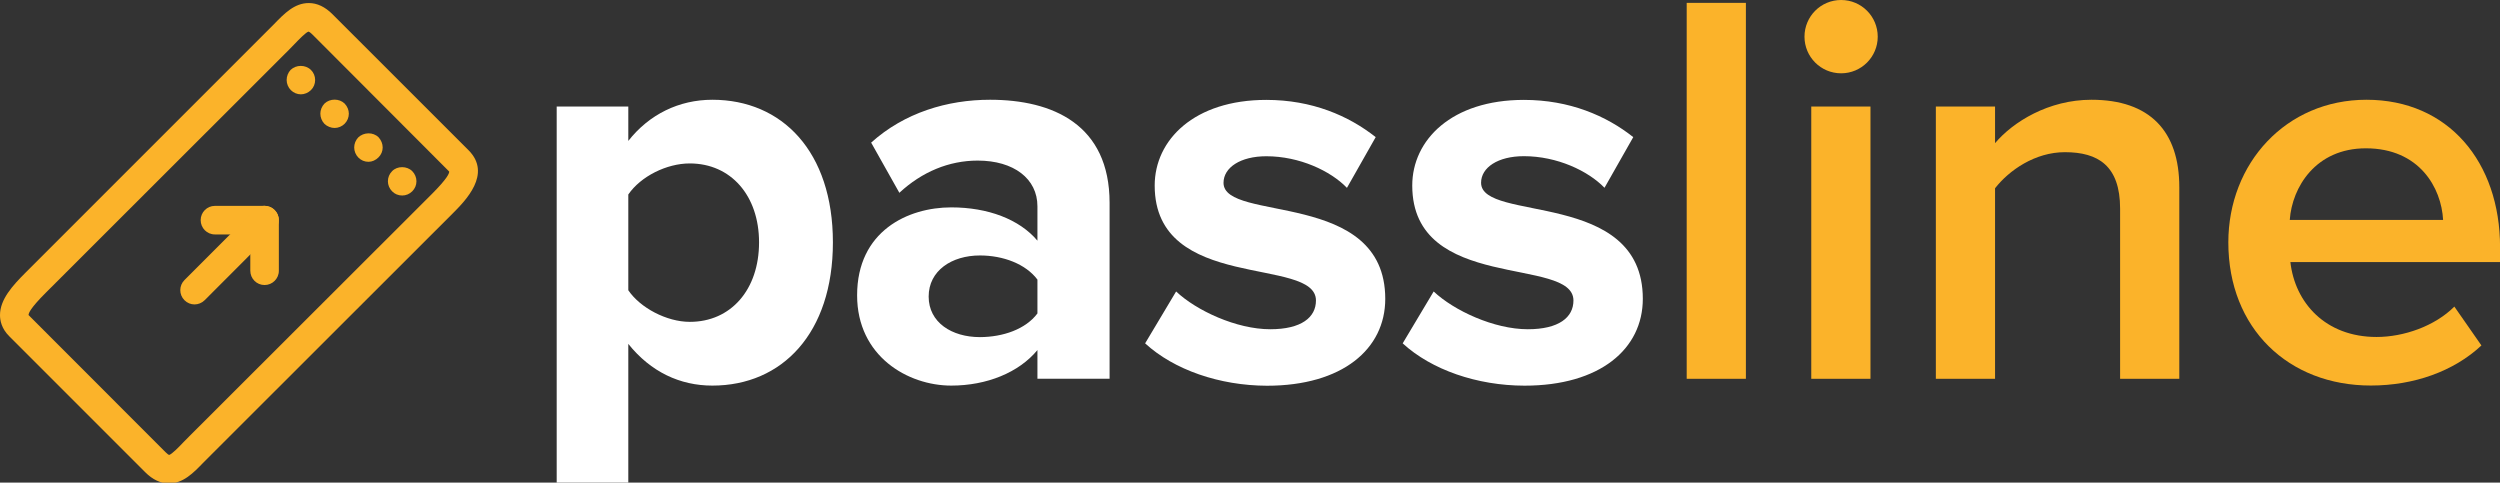
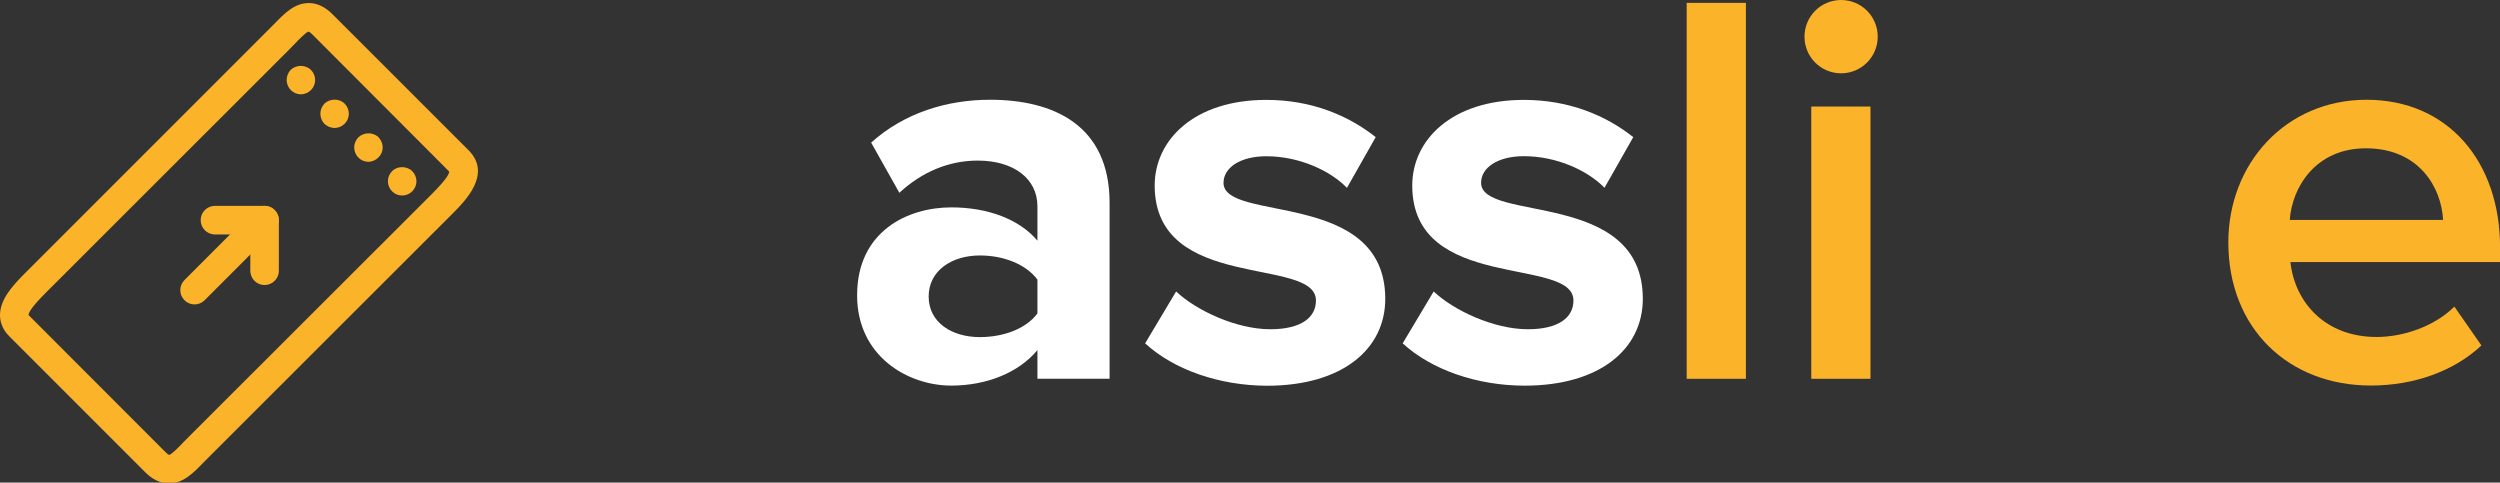
<svg xmlns="http://www.w3.org/2000/svg" version="1.1" id="Capa_1" x="0px" y="0px" width="36.865px" height="7.116px" viewBox="0 0 36.865 7.116" enable-background="new 0 0 36.865 7.116" xml:space="preserve">
  <rect x="0" y="0" width="36.865" height="7.116" fill="#333333" stroke="none" />
  <g>
    <g>
-       <path fill="#FFFFFF" d="M9.265,5.071v2.045H8.209V1.571h1.056v0.507c0.308-0.392,0.748-0.607,1.239-0.607    c1.03,0,1.778,0.765,1.778,2.103c0,1.339-0.748,2.112-1.778,2.112C10.029,5.686,9.597,5.486,9.265,5.071z M11.193,3.574    c0-0.69-0.416-1.164-1.022-1.164c-0.341,0-0.723,0.191-0.906,0.458V4.28c0.174,0.258,0.565,0.466,0.906,0.466    C10.777,4.747,11.193,4.272,11.193,3.574z" />
      <path fill="#FFFFFF" d="M15.298,5.586V5.162c-0.274,0.332-0.748,0.524-1.271,0.524c-0.64,0-1.388-0.433-1.388-1.331    c0-0.947,0.748-1.297,1.388-1.297c0.54,0,1.005,0.175,1.271,0.491V3.042c0-0.407-0.349-0.674-0.881-0.674    c-0.424,0-0.823,0.167-1.155,0.475l-0.416-0.74c0.49-0.441,1.122-0.632,1.754-0.632c0.922,0,1.762,0.365,1.762,1.521v2.593H15.298    z M15.298,4.622V4.123c-0.174-0.232-0.507-0.356-0.848-0.356c-0.416,0-0.756,0.224-0.756,0.606s0.341,0.598,0.756,0.598    C14.792,4.97,15.124,4.854,15.298,4.622z" />
      <path fill="#FFFFFF" d="M16.886,5.063l0.457-0.765c0.299,0.282,0.89,0.557,1.388,0.557c0.458,0,0.674-0.174,0.674-0.424    c0-0.656-2.378-0.116-2.378-1.695c0-0.673,0.583-1.263,1.646-1.263c0.674,0,1.213,0.233,1.613,0.549l-0.424,0.748    c-0.241-0.25-0.699-0.466-1.189-0.466c-0.382,0-0.631,0.167-0.631,0.392c0,0.589,2.385,0.091,2.385,1.711    c0,0.74-0.632,1.281-1.745,1.281C17.983,5.686,17.31,5.453,16.886,5.063z" />
      <path fill="#FFFFFF" d="M20.684,5.063l0.457-0.765c0.299,0.282,0.89,0.557,1.388,0.557c0.457,0,0.673-0.174,0.673-0.424    c0-0.656-2.377-0.116-2.377-1.695c0-0.673,0.582-1.263,1.646-1.263c0.673,0,1.214,0.233,1.613,0.549L23.66,2.769    c-0.242-0.25-0.699-0.466-1.189-0.466c-0.382,0-0.631,0.167-0.631,0.392c0,0.589,2.385,0.091,2.385,1.711    c0,0.74-0.631,1.281-1.745,1.281C21.781,5.686,21.108,5.453,20.684,5.063z" />
      <path fill="#FBB32A" d="M24.872,5.586V0.042h0.873v5.544H24.872z" />
      <path fill="#FBB32A" d="M26.609,0.541C26.609,0.242,26.85,0,27.149,0s0.54,0.242,0.54,0.541c0,0.298-0.241,0.54-0.54,0.54    S26.609,0.839,26.609,0.541z M26.709,5.586V1.571h0.873v4.015H26.709z" />
-       <path fill="#FBB32A" d="M31.263,5.586v-2.51c0-0.632-0.324-0.832-0.814-0.832c-0.44,0-0.822,0.266-1.03,0.532v2.81h-0.873V1.571    h0.873v0.54c0.266-0.315,0.79-0.64,1.421-0.64c0.864,0,1.296,0.466,1.296,1.289v2.826H31.263z" />
      <path fill="#FBB32A" d="M32.859,3.574c0-1.164,0.848-2.103,2.037-2.103c1.205,0,1.97,0.915,1.97,2.177v0.216h-3.092    c0.067,0.599,0.516,1.105,1.271,1.105c0.399,0,0.857-0.158,1.147-0.448l0.399,0.573c-0.408,0.382-0.998,0.591-1.63,0.591    C33.749,5.686,32.859,4.846,32.859,3.574z M34.887,2.187c-0.74,0-1.089,0.574-1.122,1.056h2.261    C36.001,2.769,35.676,2.187,34.887,2.187z" />
    </g>
    <g>
      <path fill="#FBB32A" d="M2.491,7.128c-0.123,0-0.24-0.055-0.349-0.164L0.136,4.958C0.023,4.846,0,4.726,0,4.646    c0-0.23,0.185-0.434,0.374-0.623L4.037,0.36c0.157-0.162,0.305-0.315,0.517-0.315c0.123,0,0.24,0.056,0.349,0.165l2.006,2.005    c0.349,0.35-0.047,0.746-0.237,0.936L3.007,6.813C2.851,6.975,2.702,7.128,2.491,7.128z M4.55,0.466    C4.514,0.473,4.409,0.581,4.34,0.653L4.258,0.737L0.671,4.321c-0.222,0.222-0.251,0.298-0.25,0.325L2.44,6.667    c0.029,0.029,0.046,0.039,0.053,0.042c0.042-0.011,0.145-0.117,0.212-0.188l0.082-0.083l3.587-3.583    c0.221-0.222,0.251-0.298,0.25-0.325L4.605,0.507C4.568,0.471,4.551,0.466,4.55,0.466z" />
      <path fill="#FBB32A" d="M4.437,1.391c-0.056,0-0.109-0.023-0.148-0.062S4.227,1.236,4.227,1.18S4.249,1.07,4.285,1.031    c0.082-0.079,0.219-0.079,0.3,0C4.625,1.07,4.647,1.123,4.647,1.18S4.625,1.29,4.585,1.329S4.49,1.391,4.437,1.391z" />
      <path fill="#FBB32A" d="M4.934,1.887c-0.053,0-0.11-0.023-0.149-0.06c-0.04-0.042-0.061-0.096-0.061-0.151    c0-0.053,0.021-0.107,0.061-0.149c0.082-0.078,0.219-0.076,0.297,0c0.04,0.042,0.062,0.096,0.062,0.149    c0,0.056-0.022,0.109-0.062,0.149C5.043,1.864,4.989,1.887,4.934,1.887z" />
      <path fill="#FBB32A" d="M5.433,2.386c-0.057,0-0.11-0.023-0.148-0.062c-0.04-0.04-0.062-0.095-0.062-0.149    c0-0.056,0.022-0.108,0.059-0.148c0.082-0.079,0.219-0.082,0.3-0.003C5.621,2.067,5.643,2.12,5.643,2.175    c0,0.054-0.022,0.107-0.062,0.146C5.539,2.363,5.486,2.386,5.433,2.386z" />
      <path fill="#FBB32A" d="M5.93,2.883c-0.056,0-0.11-0.022-0.148-0.062c-0.04-0.04-0.062-0.093-0.062-0.148    c0-0.057,0.022-0.109,0.062-0.149c0.075-0.079,0.219-0.079,0.297,0c0.04,0.04,0.062,0.095,0.062,0.149    c0,0.056-0.022,0.108-0.062,0.148C6.039,2.861,5.986,2.883,5.93,2.883z" />
      <path fill="#FBB32A" d="M3.901,4.203c-0.116,0-0.21-0.094-0.21-0.211V3.457H3.168c-0.116,0-0.209-0.095-0.209-0.211    c0-0.116,0.094-0.21,0.209-0.21h0.733c0.116,0,0.211,0.095,0.211,0.21v0.747C4.112,4.109,4.017,4.203,3.901,4.203z" />
      <path fill="#FBB32A" d="M2.868,4.489c-0.054,0-0.107-0.021-0.148-0.062c-0.082-0.082-0.082-0.215,0-0.297l1.032-1.033    c0.082-0.083,0.215-0.083,0.297,0c0.083,0.082,0.083,0.215,0,0.297L3.018,4.427C2.976,4.468,2.923,4.489,2.868,4.489z" />
    </g>
  </g>
</svg>